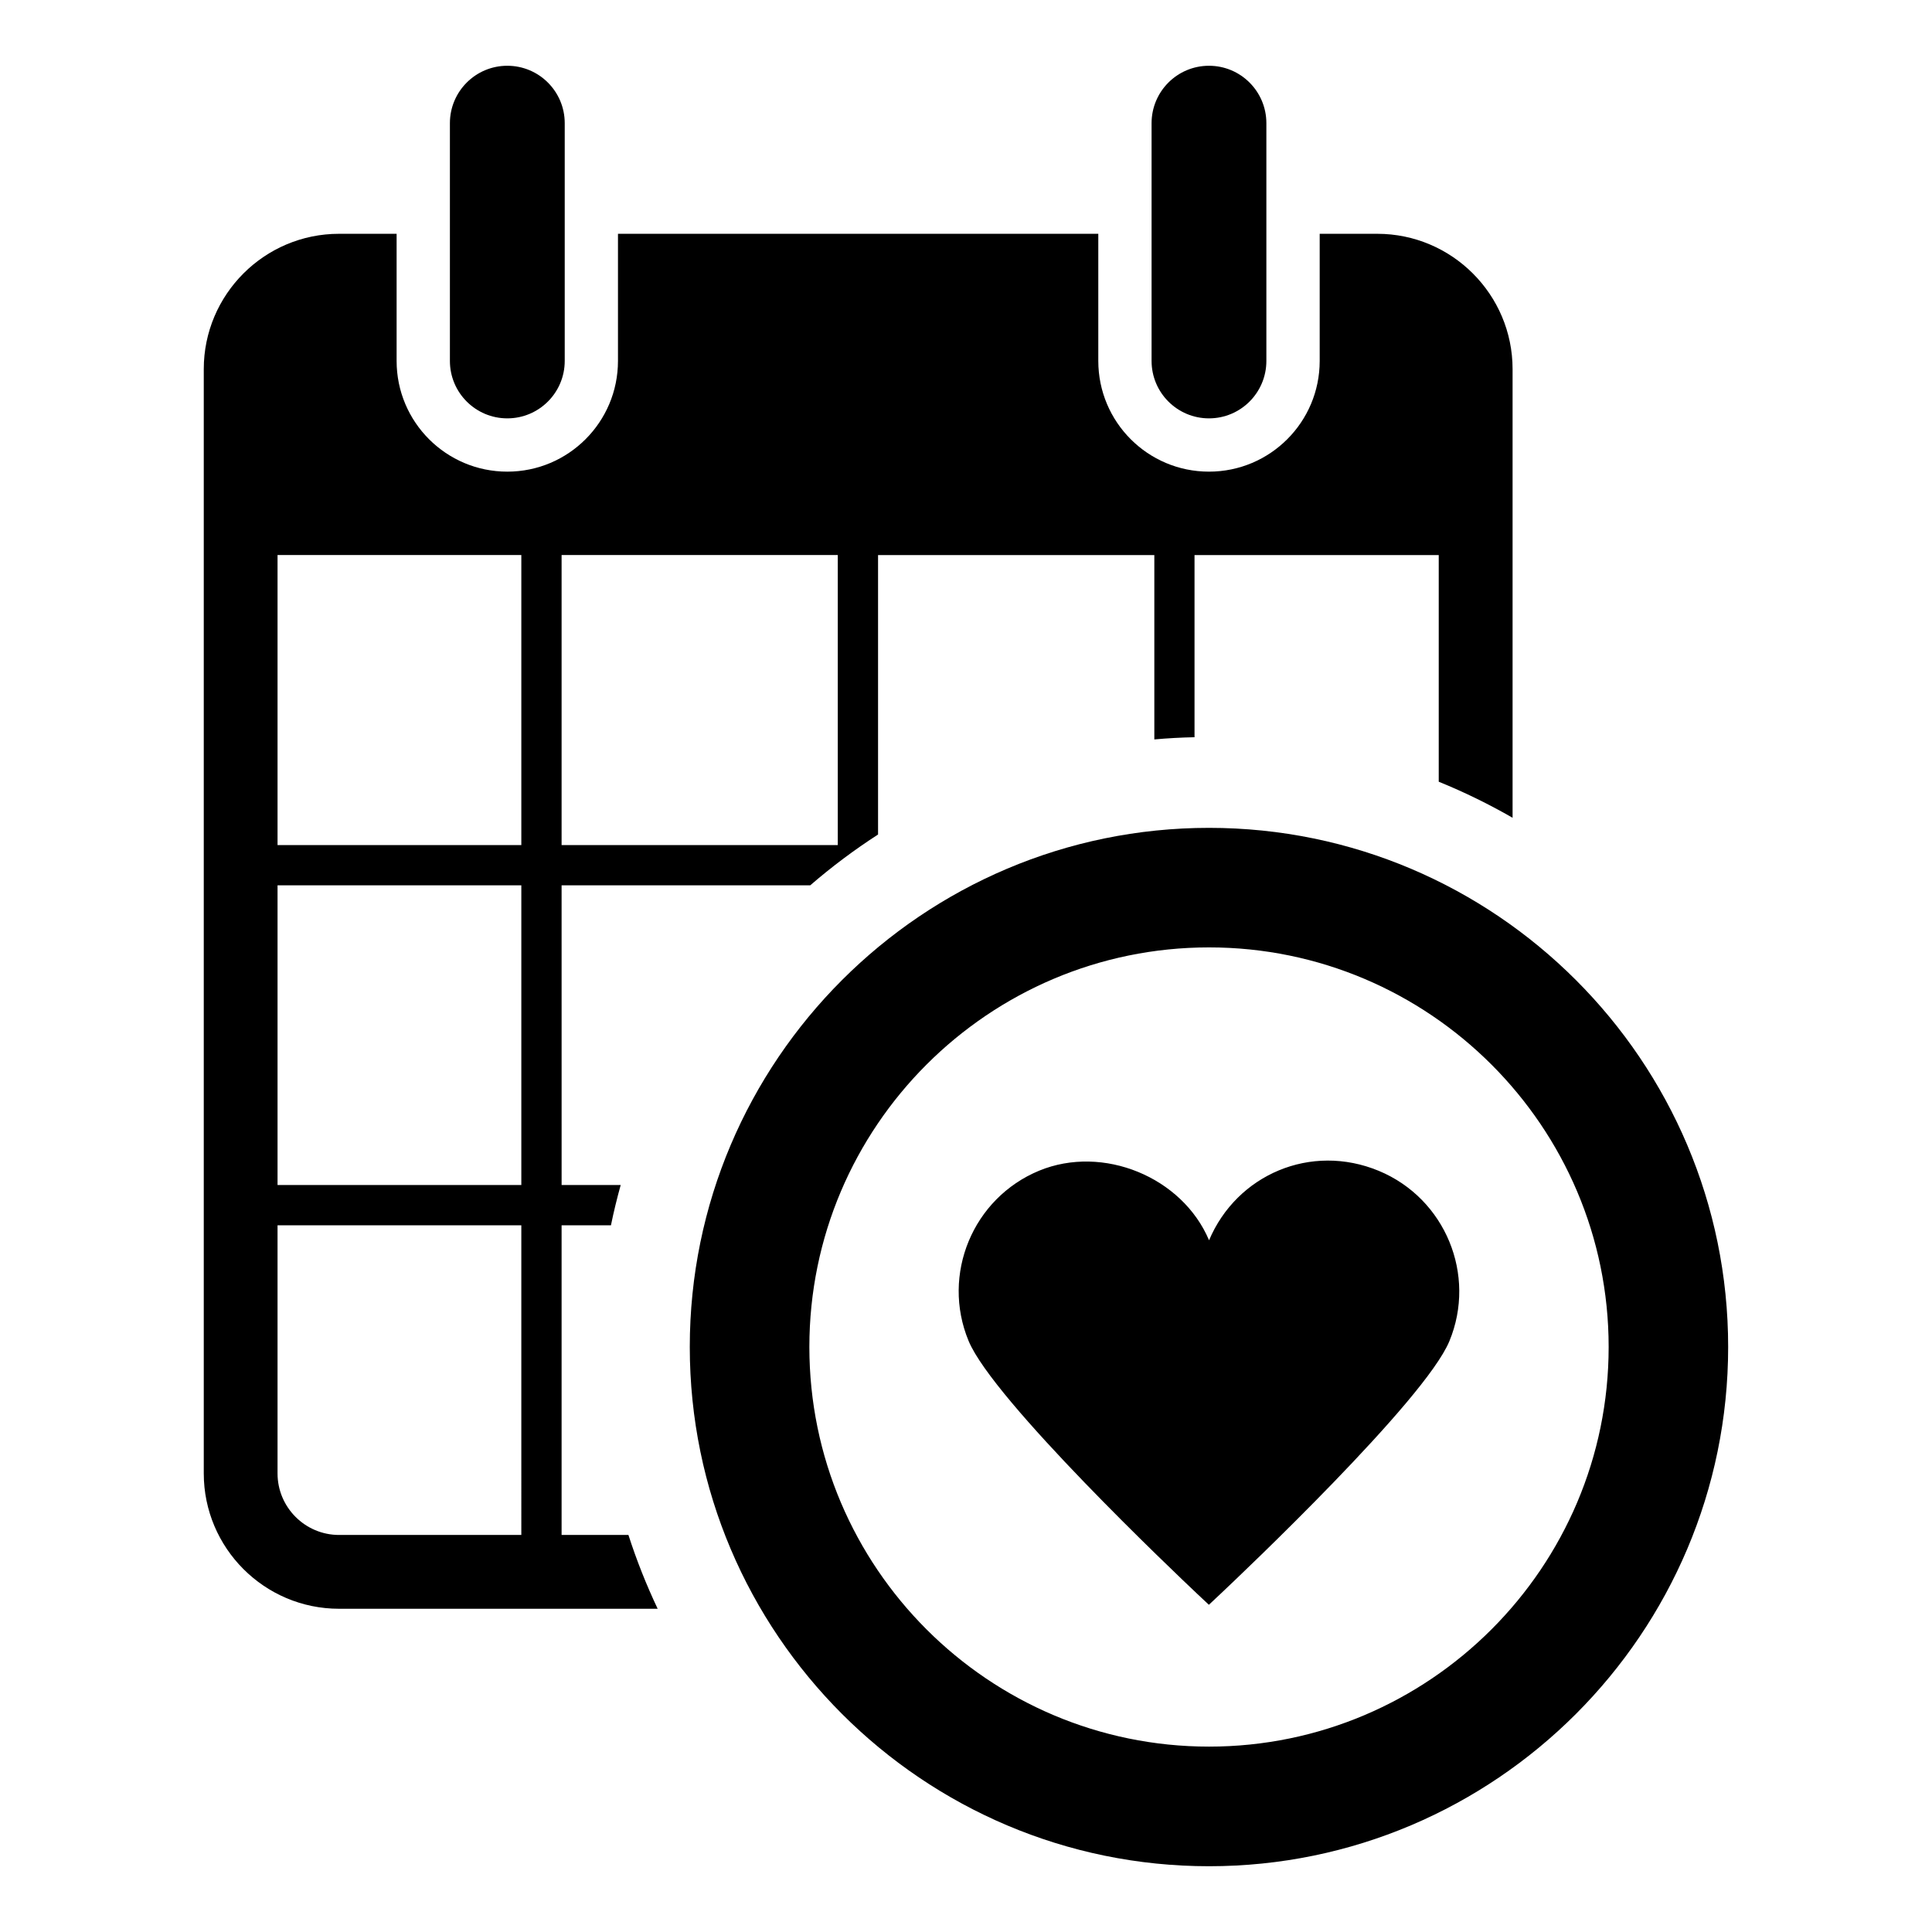
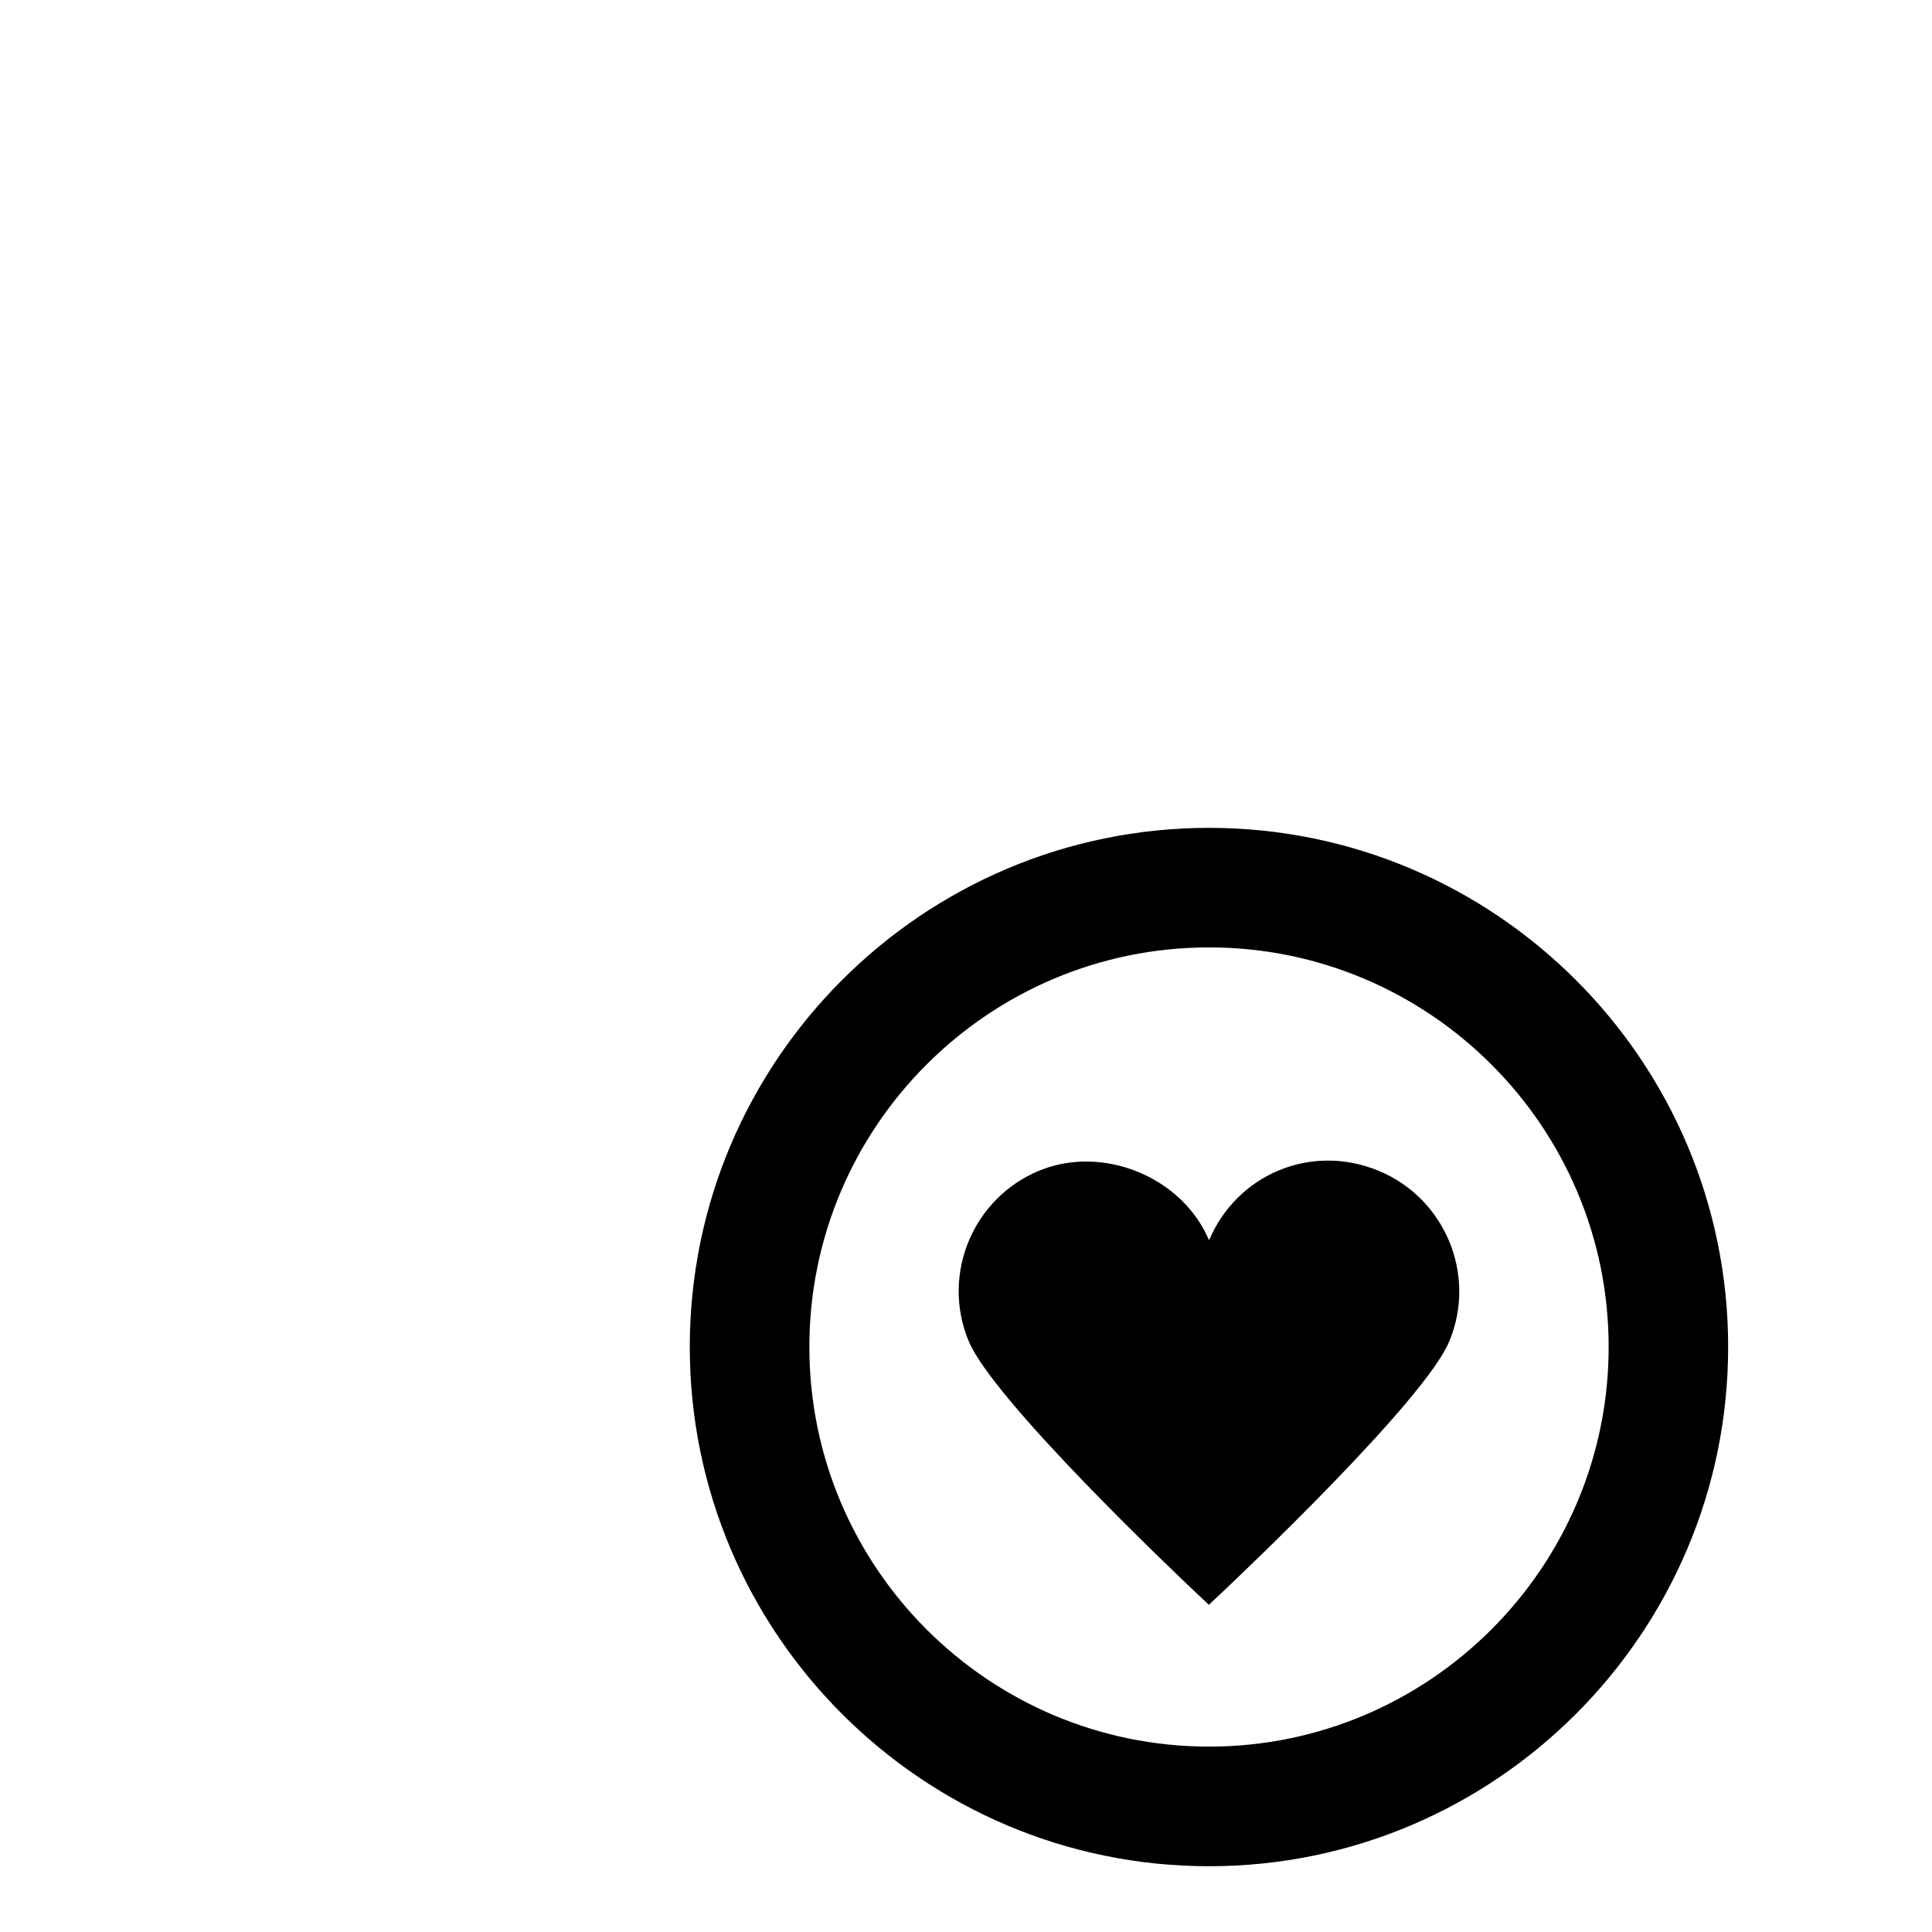
<svg xmlns="http://www.w3.org/2000/svg" fill="#000000" width="800px" height="800px" version="1.1" viewBox="144 144 512 512">
  <g>
-     <path d="m278.44 254.87c-8.398 0-15.211-6.812-15.211-15.219v-63.004c0-8.406 6.812-15.219 15.211-15.219 8.406 0 15.219 6.812 15.219 15.219v63.012c-0.004 8.398-6.812 15.211-15.219 15.211z" />
-     <path d="m464.39 254.87c-8.398 0-15.211-6.812-15.211-15.219v-63.004c0-8.406 6.812-15.219 15.211-15.219 8.406 0 15.211 6.812 15.211 15.219v63.012c-0.004 8.398-6.805 15.211-15.211 15.211z" />
-     <path d="m310.54 550.78h-17.711v-82.059h13.078c0.734-3.629 1.617-7.172 2.582-10.68h-15.656l-0.004-79.418h65.887c5.664-4.898 11.664-9.395 17.977-13.469v-74.059h73.215v48.863c3.512-0.32 7.082-0.516 10.652-0.586v-48.27l64.719-0.004v60.066c6.777 2.754 13.297 5.949 19.57 9.555v-118.9c0-19.766-16.094-35.859-35.855-35.859h-15.262v33.688c0 16.207-13.137 29.344-29.344 29.344s-29.328-13.145-29.328-29.344v-33.688h-127.29v33.688c0 16.207-13.133 29.344-29.332 29.344-16.195 0-29.332-13.145-29.332-29.344v-33.688h-15.258c-19.777 0-35.848 16.094-35.848 35.859v292.65c0 19.777 16.07 35.871 35.848 35.871h84.438c-2.992-6.312-5.582-12.84-7.75-19.566zm-17.711-259.69h73.188v76.859h-73.188zm-10.672 259.69h-48.305c-8.984 0-16.301-7.316-16.301-16.301v-65.758h64.605zm0-92.738h-64.605v-79.418h64.605zm0-90.094h-64.605v-76.859h64.605z" />
    <path d="m464.41 638.57c-75.879 0-137.61-61.727-137.61-137.61 0-75.867 61.727-137.57 137.61-137.57 75.848 0 137.57 61.707 137.57 137.57 0 75.879-61.727 137.61-137.57 137.61zm0-243.5c-58.41 0-105.92 47.492-105.92 105.89 0 58.41 47.52 105.91 105.92 105.91 58.375 0 105.9-47.504 105.9-105.91 0-58.398-47.527-105.89-105.9-105.89z" />
    <path d="m509.4 454.29c-18.008-7.469-37.633 0.996-44.988 18.398-7.086-16.781-28.117-25.41-45.023-18.445-17.605 7.281-25.98 27.543-18.707 45.102 6.512 15.746 54.992 61.75 60.531 66.98l3.152 2.961 3.152-2.961c5.523-5.207 54.047-51.18 60.574-66.879 7.289-17.582-1.086-37.84-18.691-45.156z" />
  </g>
</svg>